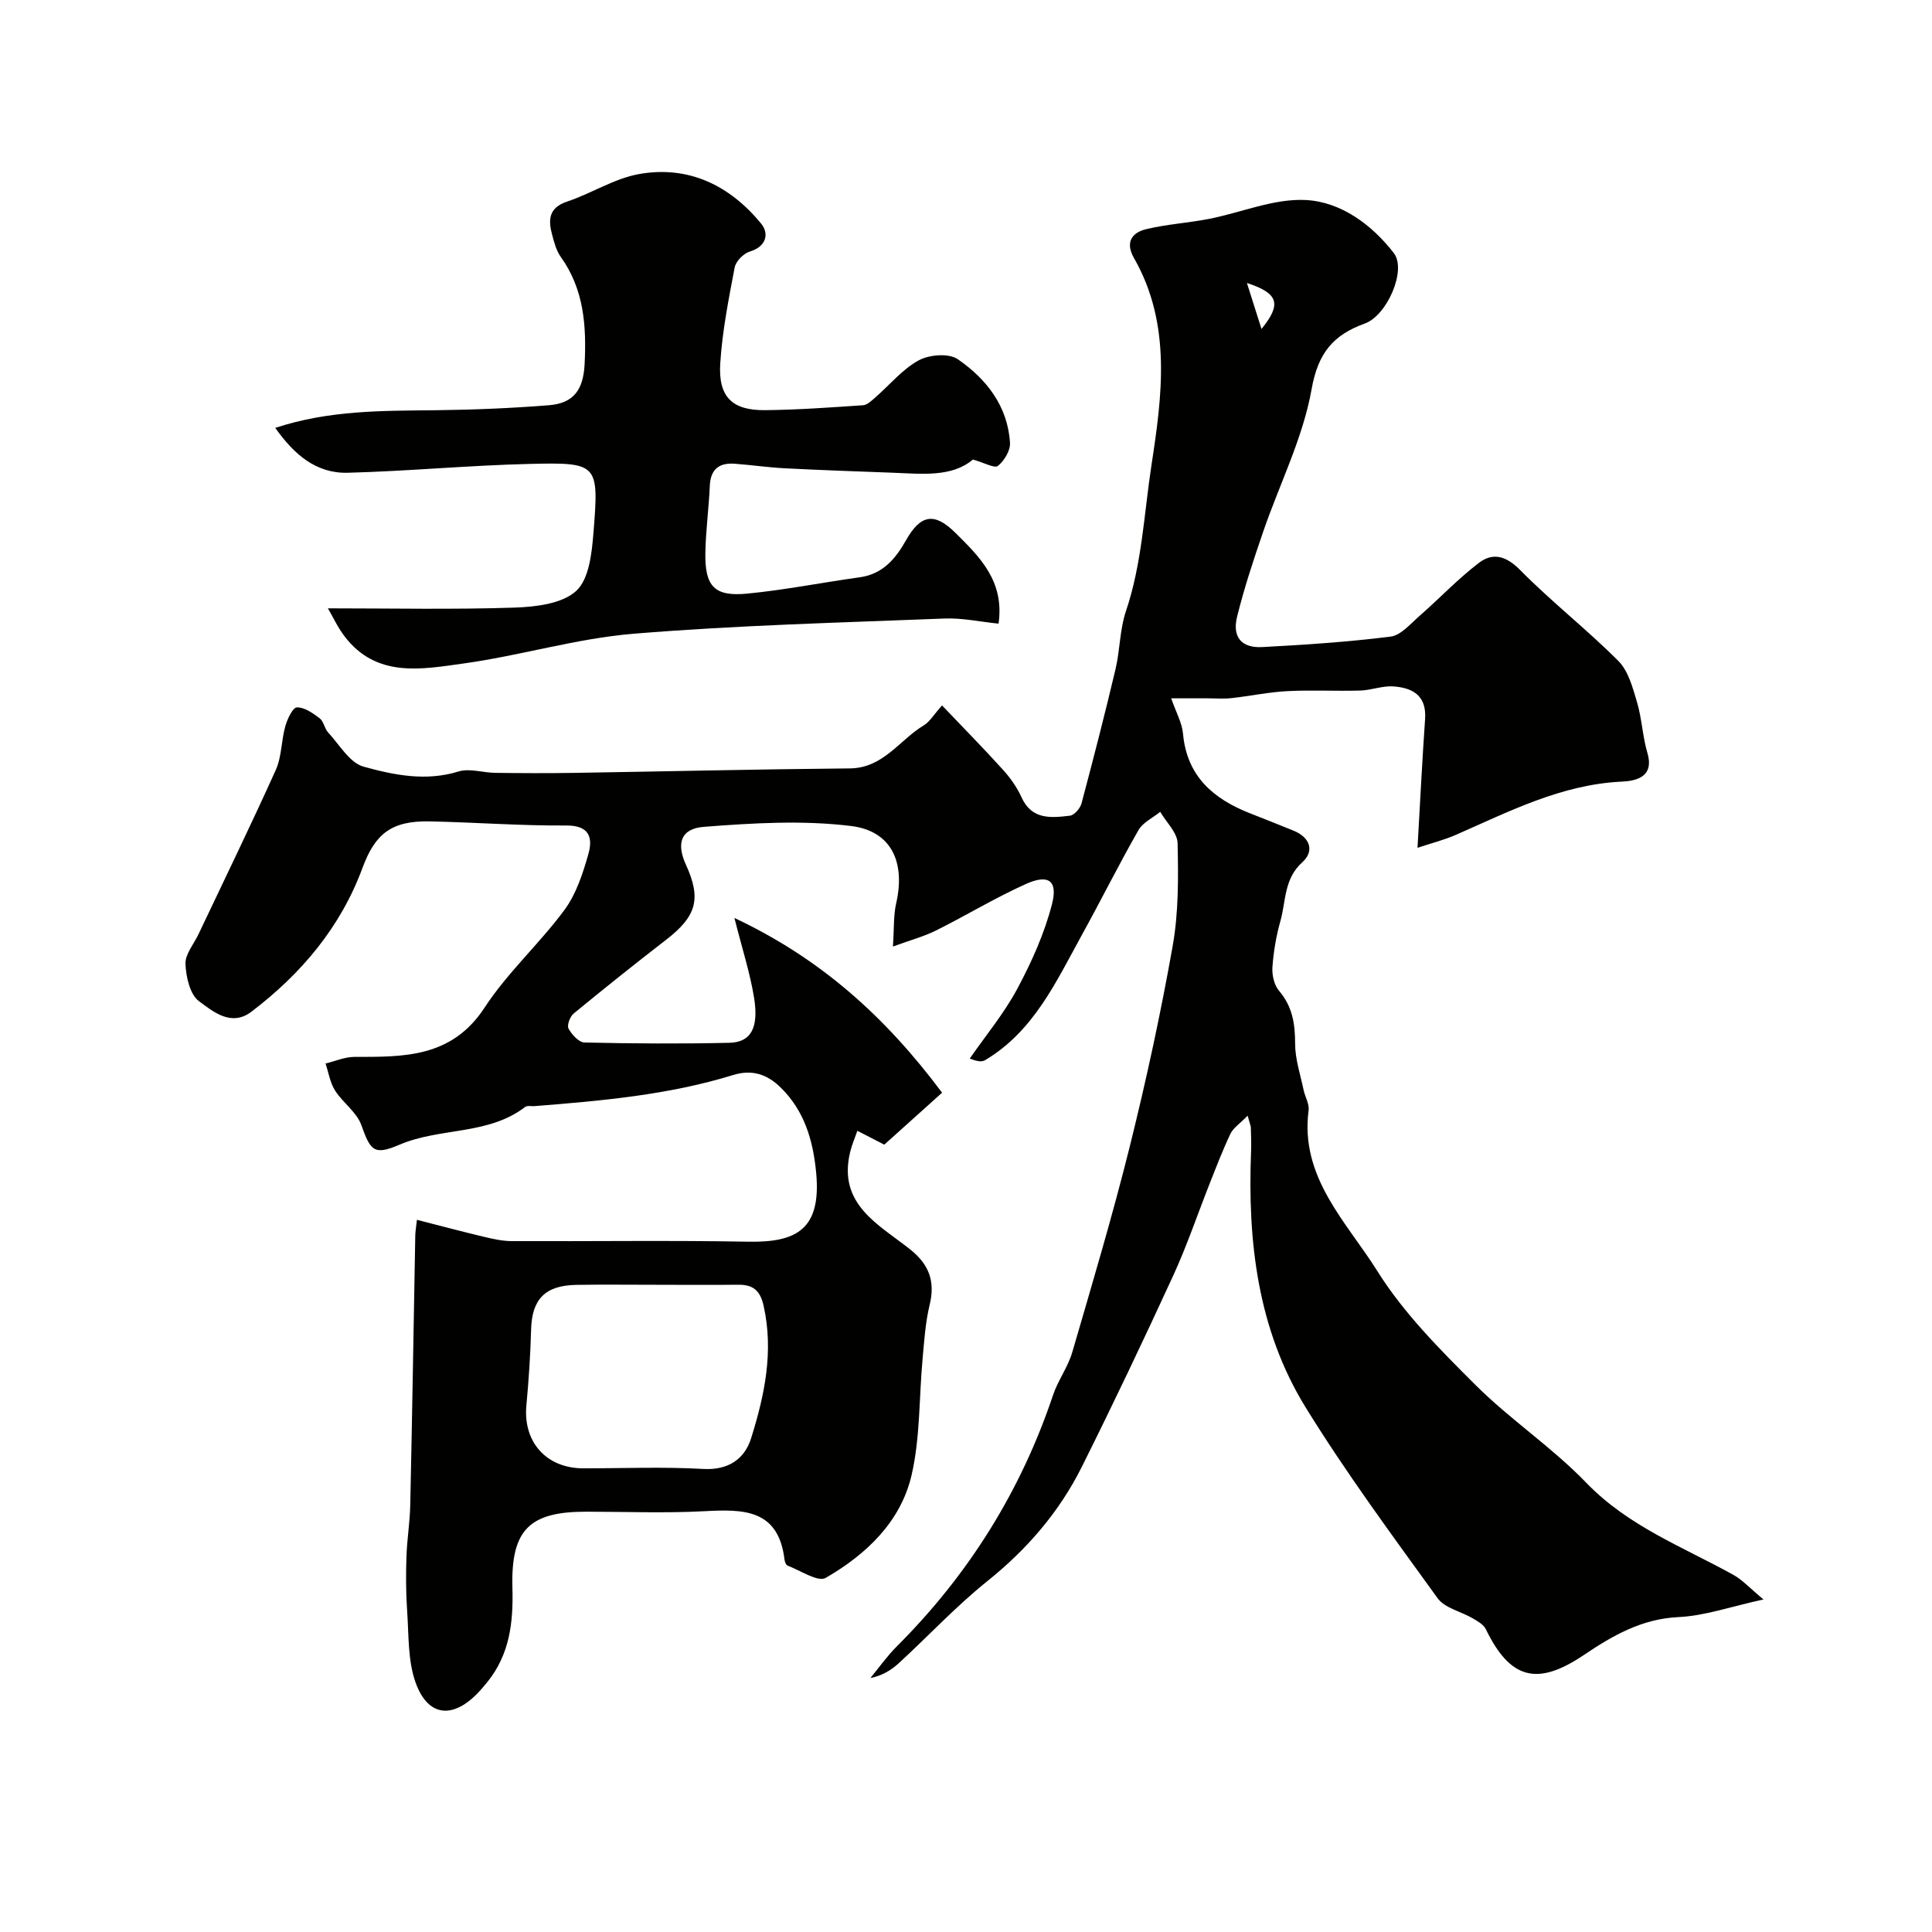
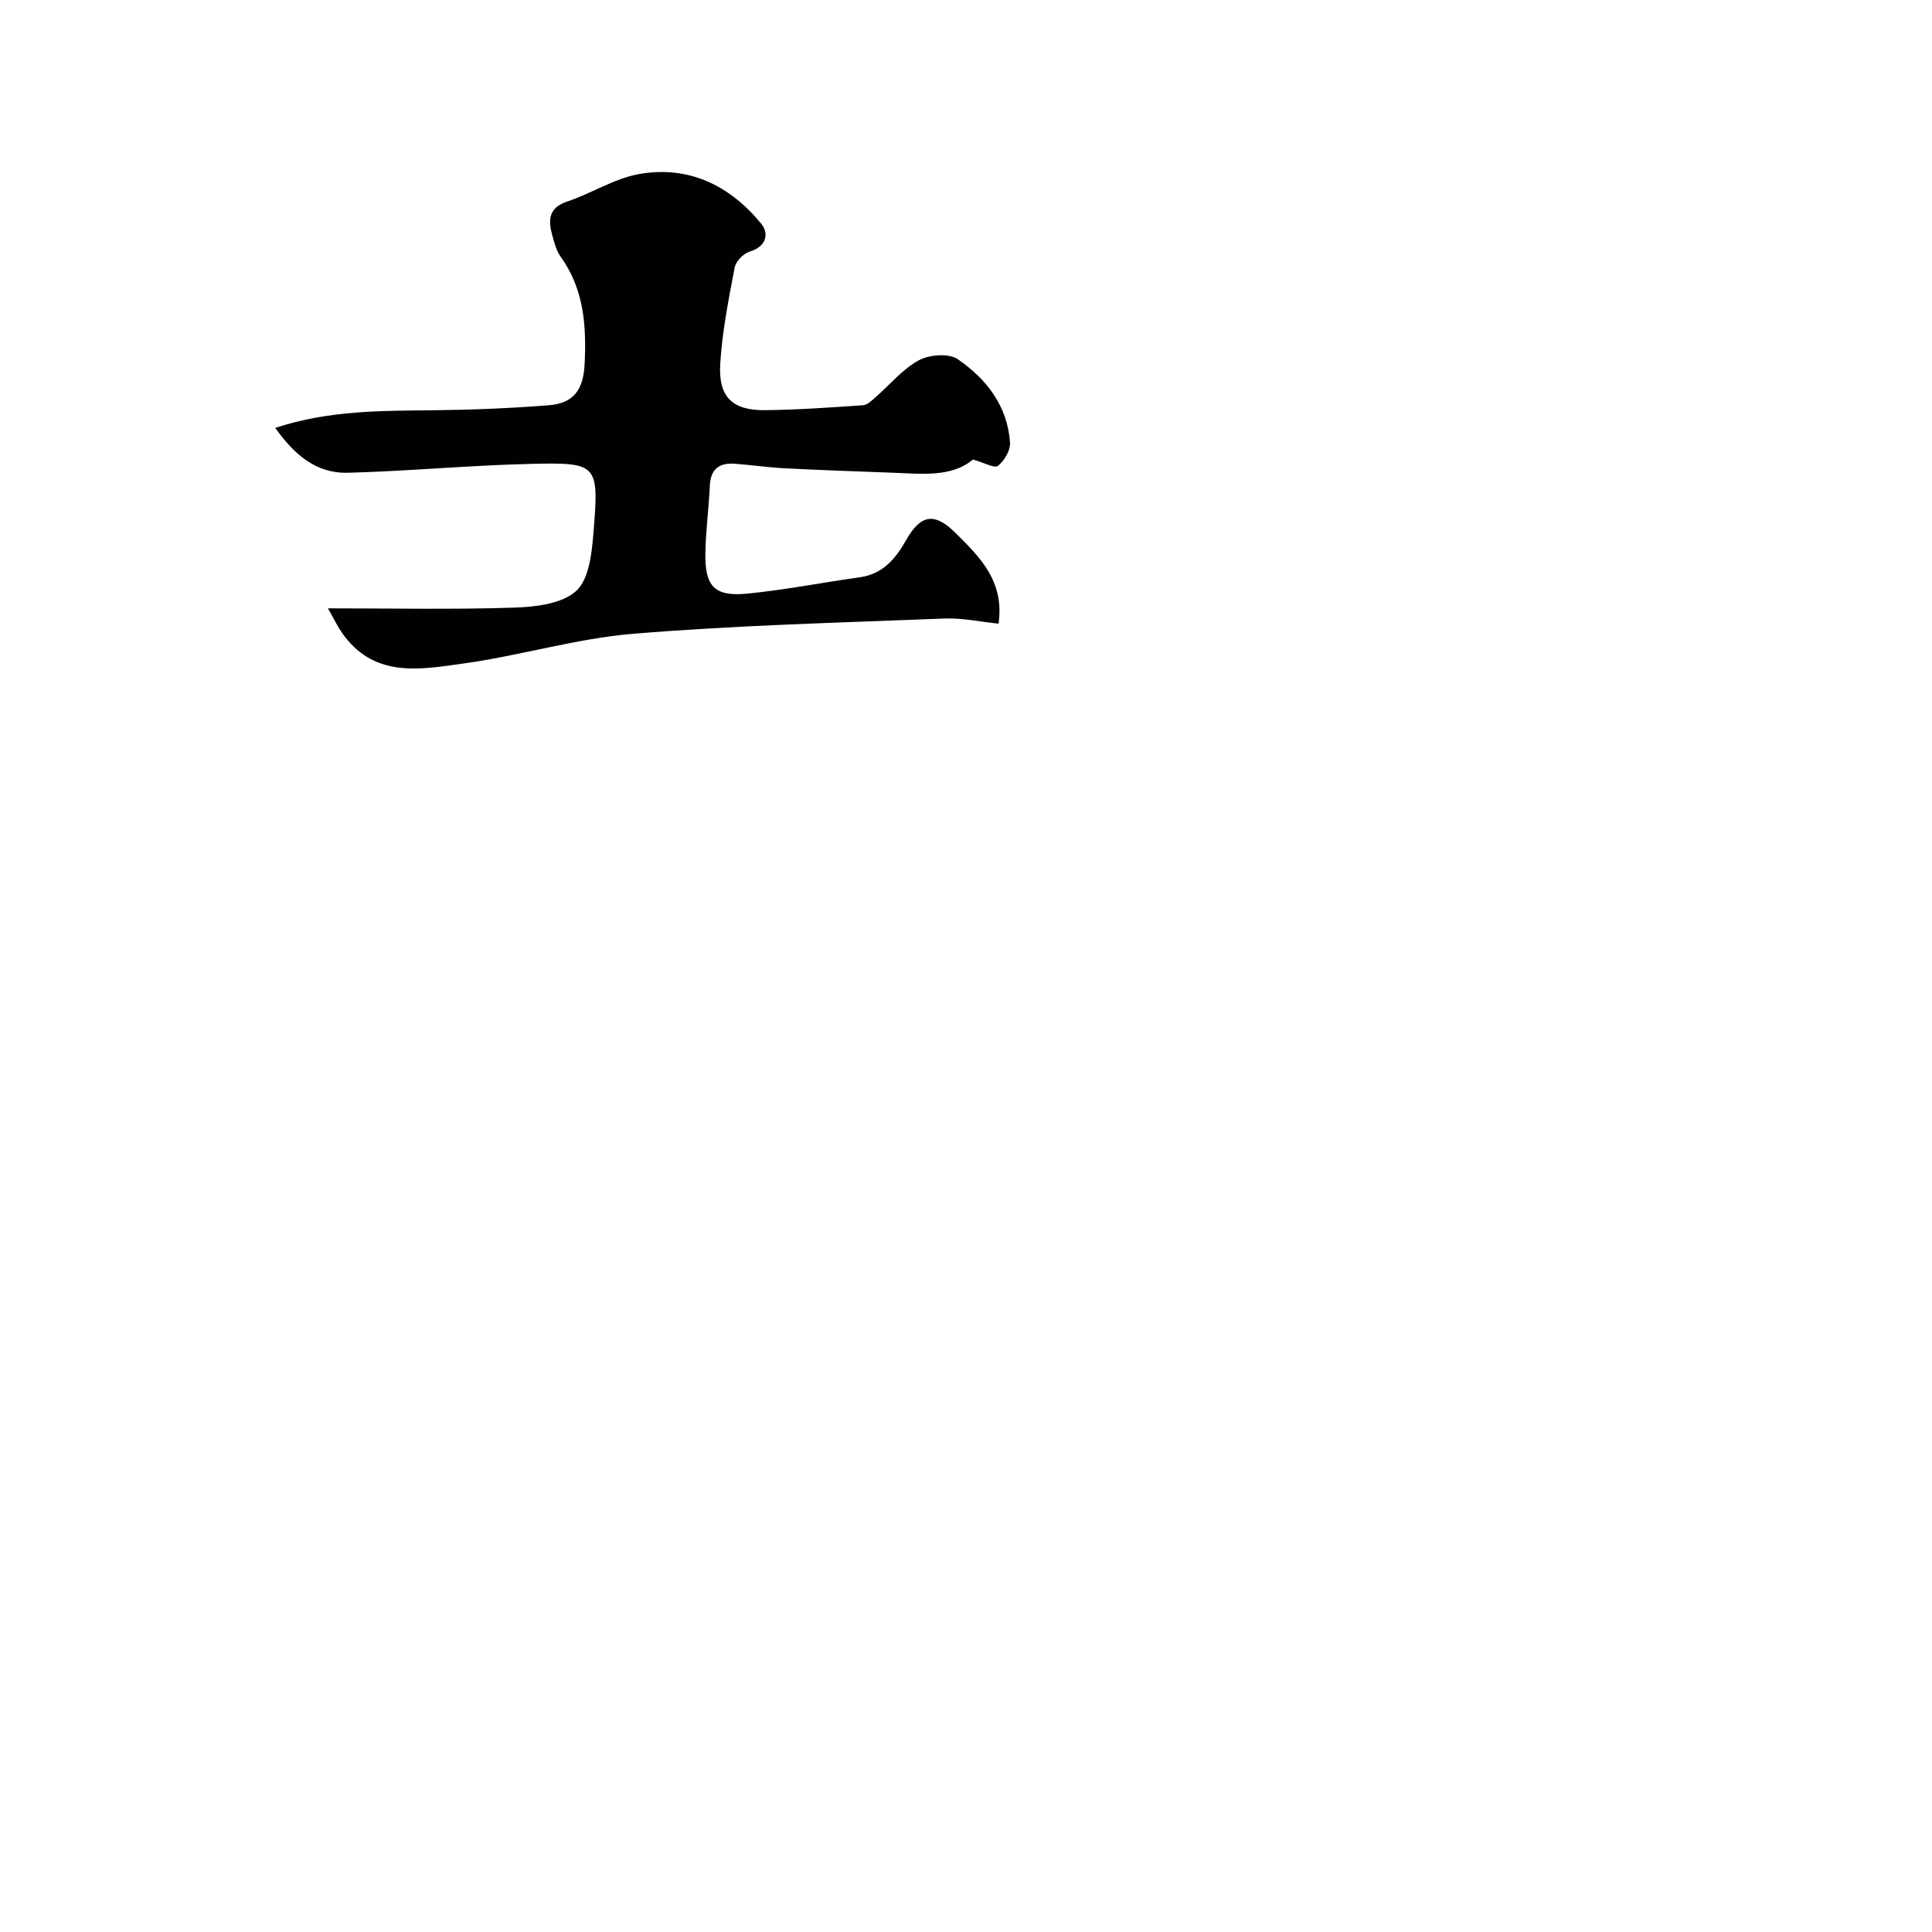
<svg xmlns="http://www.w3.org/2000/svg" enable-background="new 0 0 400 400" viewBox="0 0 400 400">
  <g fill="#010100">
-     <path d="m258.31 230.99c-1.62 1.66-2.96 2.51-3.55 3.73-1.61 3.37-2.94 6.87-4.32 10.35-2.51 6.34-4.69 12.83-7.53 19.01-6.11 13.29-12.39 26.51-18.92 39.59-4.67 9.36-11.36 17.11-19.6 23.71-6.44 5.17-12.13 11.28-18.22 16.89-1.6 1.47-3.46 2.66-5.96 3.14 1.81-2.19 3.45-4.53 5.45-6.53 14.85-14.83 25.68-32.12 32.36-52.04 1.02-3.05 3.07-5.77 3.97-8.84 4.13-14.16 8.35-28.31 11.91-42.61 3.42-13.74 6.42-27.6 8.89-41.53 1.23-6.94 1.18-14.18 1.02-21.27-.05-2.2-2.34-4.34-3.6-6.51-1.53 1.25-3.59 2.19-4.5 3.79-4.09 7.15-7.76 14.53-11.74 21.74-5.32 9.65-9.94 19.88-19.99 25.87-.63.38-1.5.36-3.2-.32 3.33-4.8 7.12-9.36 9.86-14.48 2.96-5.53 5.6-11.42 7.16-17.47 1.26-4.89-.72-6.28-5.35-4.21-6.36 2.85-12.36 6.51-18.62 9.63-2.52 1.26-5.3 2-8.96 3.34.26-3.79.1-6.45.67-8.94 1.92-8.39-.87-14.96-9.3-16.01-10.02-1.24-20.38-.62-30.52.17-4.82.37-5.7 3.47-3.71 7.83 3.23 7.06 2.21 10.67-4.06 15.52-6.48 5.01-12.88 10.12-19.2 15.32-.75.62-1.41 2.44-1.04 3.11.68 1.23 2.14 2.85 3.3 2.87 9.99.22 20 .29 29.99.06 4.47-.1 6.15-3.08 5.11-9.41-.83-5.06-2.43-10-4.06-16.44 17.77 8.37 31.13 20.3 43 36.18-3.73 3.35-8.17 7.35-11.97 10.76-2.72-1.4-4.14-2.13-5.57-2.87-.51 1.47-1.14 2.9-1.5 4.41-2.61 10.83 5.91 14.97 12.41 20.13 3.94 3.13 5.24 6.63 4.05 11.52-.88 3.63-1.12 7.43-1.46 11.18-.74 8.02-.48 16.26-2.27 24.02-2.24 9.69-9.39 16.45-17.78 21.3-1.62.94-5.24-1.54-7.91-2.54-.33-.12-.57-.82-.63-1.28-1.27-10.47-8.57-10.41-16.6-9.98-8.14.43-16.33.1-24.49.1-11.69 0-15.57 3.71-15.24 15.74.2 7.15-.55 13.76-5.16 19.49-.73.9-1.48 1.79-2.3 2.61-5.12 5.1-10.1 4.48-12.59-2.48-1.64-4.59-1.39-9.89-1.75-14.89-.26-3.7-.26-7.44-.14-11.15.12-3.6.72-7.19.79-10.78.4-18.6.7-37.2 1.04-55.8.02-.81.17-1.61.34-3.17 4.81 1.23 9.31 2.43 13.84 3.51 1.89.45 3.84.89 5.77.9 16.33.07 32.67-.18 49 .12 9.91.18 15.15-2.5 14.05-14.26-.63-6.66-2.4-12.82-7.36-17.67-2.79-2.73-5.9-3.79-9.83-2.58-13.38 4.13-27.24 5.34-41.11 6.44-.66.05-1.52-.16-1.96.18-7.68 5.88-17.61 4.21-26.01 7.81-5.31 2.27-6 1.24-7.91-4.09-.96-2.67-3.82-4.6-5.42-7.11-1.04-1.63-1.35-3.73-1.98-5.61 1.99-.48 3.98-1.37 5.97-1.37 10.05-.01 20.13.26 26.96-10.21 4.73-7.24 11.36-13.22 16.53-20.21 2.43-3.29 3.81-7.54 4.95-11.55.95-3.35.29-5.98-4.59-5.94-9.43.07-18.87-.66-28.3-.85-7.85-.15-11.25 2.53-13.88 9.65-4.54 12.29-12.68 21.91-22.98 29.75-4.18 3.18-7.95-.02-10.87-2.18-1.87-1.39-2.68-5.03-2.79-7.71-.08-2.01 1.72-4.09 2.69-6.14 5.37-11.33 10.86-22.6 16.01-34.02 1.23-2.74 1.13-6.06 1.96-9.02.42-1.5 1.54-3.9 2.4-3.93 1.57-.05 3.32 1.19 4.72 2.25.84.63.99 2.11 1.75 2.93 2.34 2.52 4.44 6.27 7.32 7.08 6.3 1.75 12.9 3.1 19.67 1.01 2.28-.71 5.05.25 7.6.28 5.37.07 10.73.09 16.1.01 19.1-.3 38.2-.76 57.31-.93 6.97-.06 10.28-5.88 15.34-8.92 1.23-.74 2.03-2.18 3.77-4.12 4.46 4.68 8.65 8.93 12.64 13.35 1.51 1.67 2.88 3.61 3.81 5.66 2.13 4.72 6.13 4.28 10.03 3.82.9-.11 2.11-1.5 2.39-2.52 2.46-9.25 4.85-18.52 7.05-27.83.93-3.95.87-8.18 2.15-11.99 3.32-9.8 3.75-20.16 5.28-30.18 2.19-14.26 4.24-29.22-3.61-42.93-1.85-3.24-.47-5.27 2.51-5.98 4.26-1.03 8.7-1.29 13.02-2.13 6.69-1.31 13.42-4.24 20-3.91 7.28.36 13.7 5.08 18.26 10.98 2.73 3.53-1.42 12.95-5.99 14.59-6.52 2.35-9.7 6.07-11.03 13.62-1.79 10.09-6.64 19.62-10.01 29.45-2 5.82-3.95 11.69-5.42 17.66-1.03 4.2.94 6.49 5.22 6.26 8.88-.47 17.76-1.06 26.57-2.17 2.13-.27 4.1-2.63 5.95-4.25 4.15-3.63 7.97-7.69 12.34-11.02 2.86-2.18 5.61-1.47 8.52 1.48 6.48 6.57 13.82 12.29 20.34 18.83 2.08 2.08 2.98 5.55 3.87 8.54 1.01 3.42 1.14 7.1 2.15 10.52 1.52 5.18-2.68 5.8-5.38 5.93-12.47.61-23.21 6.17-34.24 11-2.46 1.08-5.1 1.74-7.98 2.7.54-9.42.97-18.06 1.57-26.69.34-4.87-2.64-6.46-6.61-6.73-2.23-.15-4.51.79-6.79.86-5.03.15-10.07-.14-15.09.12-3.88.2-7.73 1.02-11.6 1.45-1.59.18-3.21.04-4.82.04-2.51 0-5.02 0-7.66 0 1 2.88 2.24 5.05 2.45 7.32.8 8.82 6.26 13.49 13.86 16.48 3.02 1.19 6.05 2.38 9.05 3.61 3.43 1.4 4.34 4.24 1.79 6.53-3.82 3.44-3.37 8.02-4.53 12.15-.88 3.11-1.43 6.37-1.66 9.59-.11 1.61.36 3.69 1.37 4.87 2.78 3.26 3.33 6.84 3.33 10.95 0 3.19 1.09 6.39 1.75 9.57.3 1.43 1.22 2.9 1.04 4.24-1.82 13.9 7.88 23.13 14.26 33.31 5.44 8.69 12.95 16.22 20.28 23.53 7.21 7.19 15.89 12.93 22.94 20.25 8.68 9.01 19.96 13.26 30.44 19.06 1.92 1.06 3.47 2.8 6.26 5.11-6.87 1.5-12.19 3.4-17.59 3.65-7.66.36-13.68 3.86-19.66 7.89-9.64 6.48-15.22 4.95-20.25-5.41-.47-.96-1.71-1.64-2.71-2.23-2.43-1.42-5.77-2.1-7.26-4.16-9.37-12.96-18.9-25.86-27.29-39.45-9.97-16.15-12.07-34.4-11.33-53.06.07-1.66-.01-3.33-.05-5-.03-.33-.19-.65-.66-2.39zm-122.54 35.01c-5.48 0-10.97-.07-16.45.02-6.48.11-9.19 2.99-9.36 9.22-.14 5.26-.49 10.51-.98 15.75-.7 7.54 4.11 12.99 11.73 13.01 8.31.01 16.64-.34 24.92.13 5.24.29 8.55-2.12 9.88-6.36 2.78-8.86 4.71-17.93 2.59-27.4-.73-3.29-2.25-4.43-5.38-4.38-5.64.07-11.3.01-16.95.01zm122.39-207.41c1.14 3.6 1.95 6.14 3.02 9.52 4.21-5.17 3.53-7.39-3.02-9.52z" />
    <path d="m201.43 95.14c-4.37 3.71-10.56 2.96-16.65 2.73-7.47-.27-14.94-.54-22.4-.92-3.44-.18-6.86-.69-10.29-.94-3.19-.23-4.98 1.13-5.13 4.56-.2 4.6-.83 9.18-.92 13.78-.14 7.06 1.85 9.22 8.69 8.55 7.8-.76 15.51-2.3 23.28-3.38 4.75-.66 7.39-3.81 9.55-7.63 3.04-5.4 5.9-5.88 10.26-1.56 5.04 5 10.17 9.98 8.92 18.79-3.84-.39-7.54-1.21-11.21-1.06-21.47.85-42.97 1.39-64.37 3.15-11.8.97-23.36 4.52-35.14 6.15-8.7 1.21-18.04 3.06-24.66-5.58-1.41-1.84-2.4-4.01-3.47-5.83 13.18 0 25.9.27 38.59-.15 4.41-.15 9.9-.78 12.82-3.46 2.69-2.46 3.24-7.92 3.58-12.15 1.14-14.21.93-14.48-13.28-14.14-12.54.3-25.07 1.5-37.61 1.83-6.59.17-11.14-3.84-15-9.29 11.23-3.71 22.31-3.53 33.4-3.66 7.76-.09 15.53-.42 23.26-1.03 5.18-.41 7.13-3.27 7.39-8.54.39-7.89-.12-15.46-4.95-22.19-.91-1.27-1.34-2.95-1.76-4.5-.84-3.08-.8-5.64 3.09-6.94 5.02-1.67 9.71-4.75 14.82-5.68 10.29-1.86 18.85 2.33 25.35 10.25 1.65 2.01 1.15 4.73-2.37 5.79-1.29.39-2.88 2.01-3.12 3.31-1.25 6.57-2.56 13.18-2.98 19.83-.44 6.97 2.48 9.76 9.3 9.69 6.76-.07 13.52-.56 20.27-1.02.88-.06 1.78-.96 2.54-1.62 2.98-2.59 5.6-5.83 8.97-7.67 2.17-1.19 6.23-1.52 8.08-.25 5.94 4.08 10.36 9.72 10.83 17.32.1 1.59-1.18 3.71-2.49 4.77-.68.58-2.79-.63-5.19-1.31z" />
  </g>
</svg>